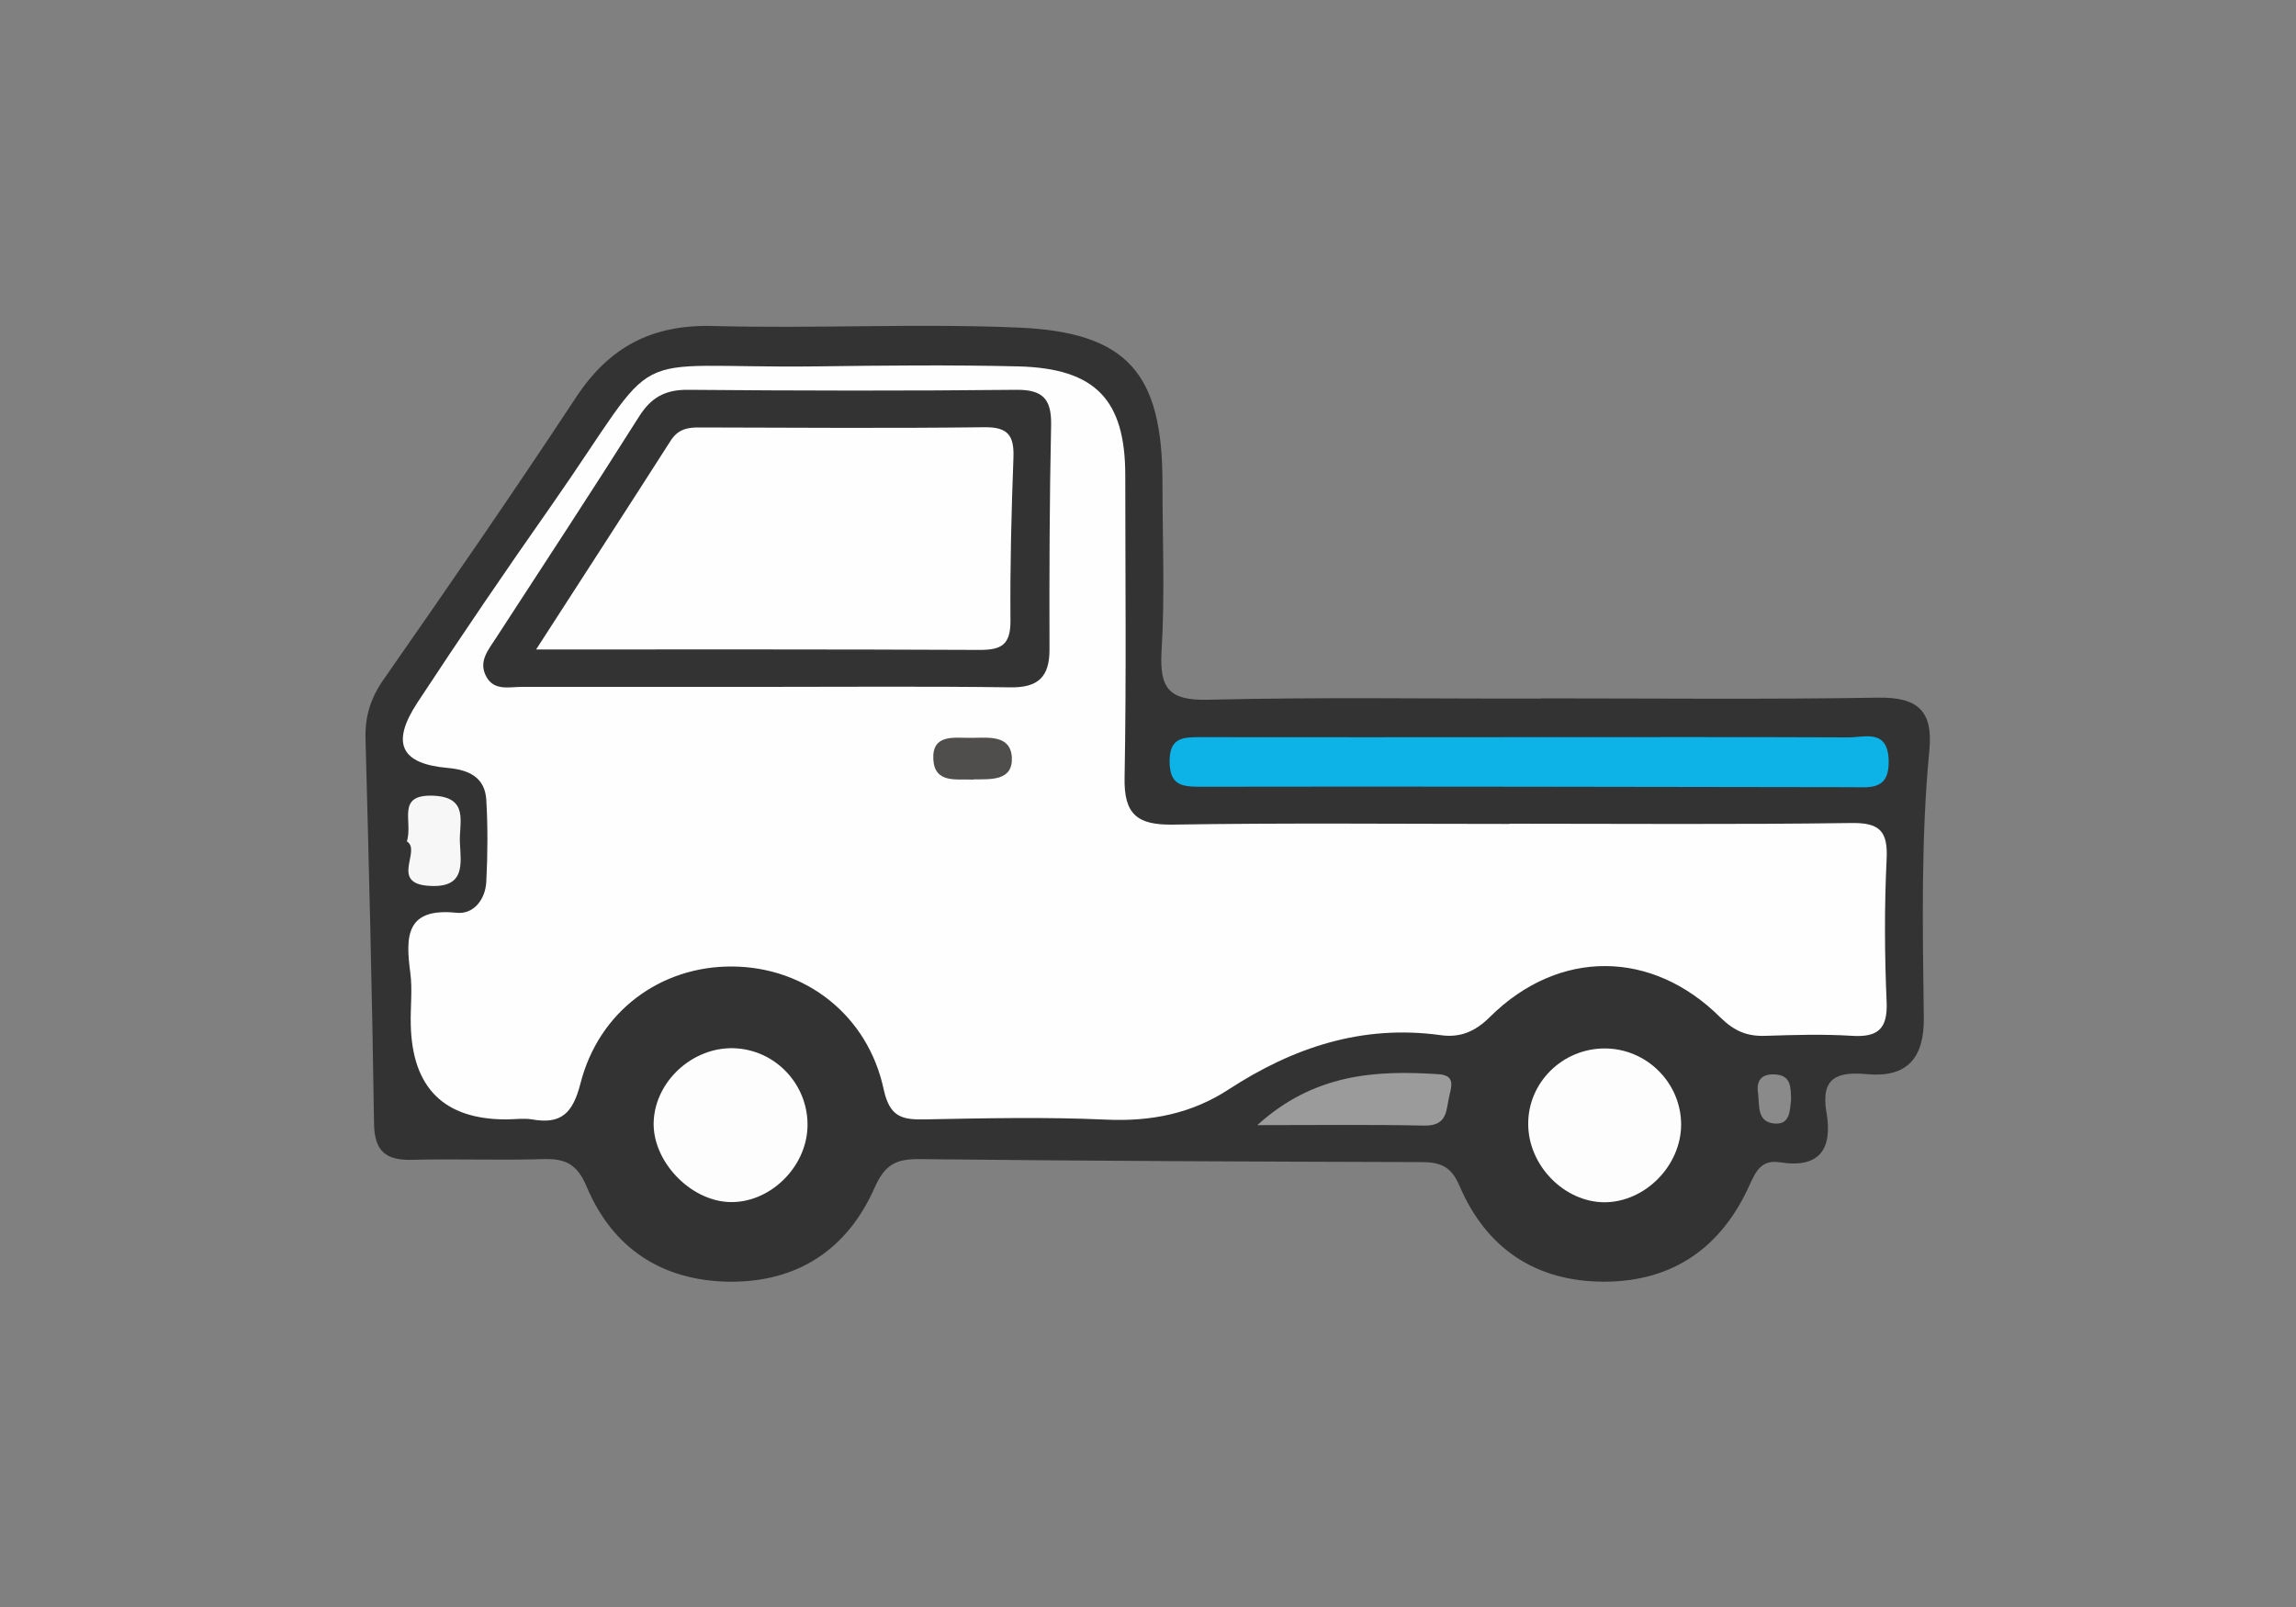
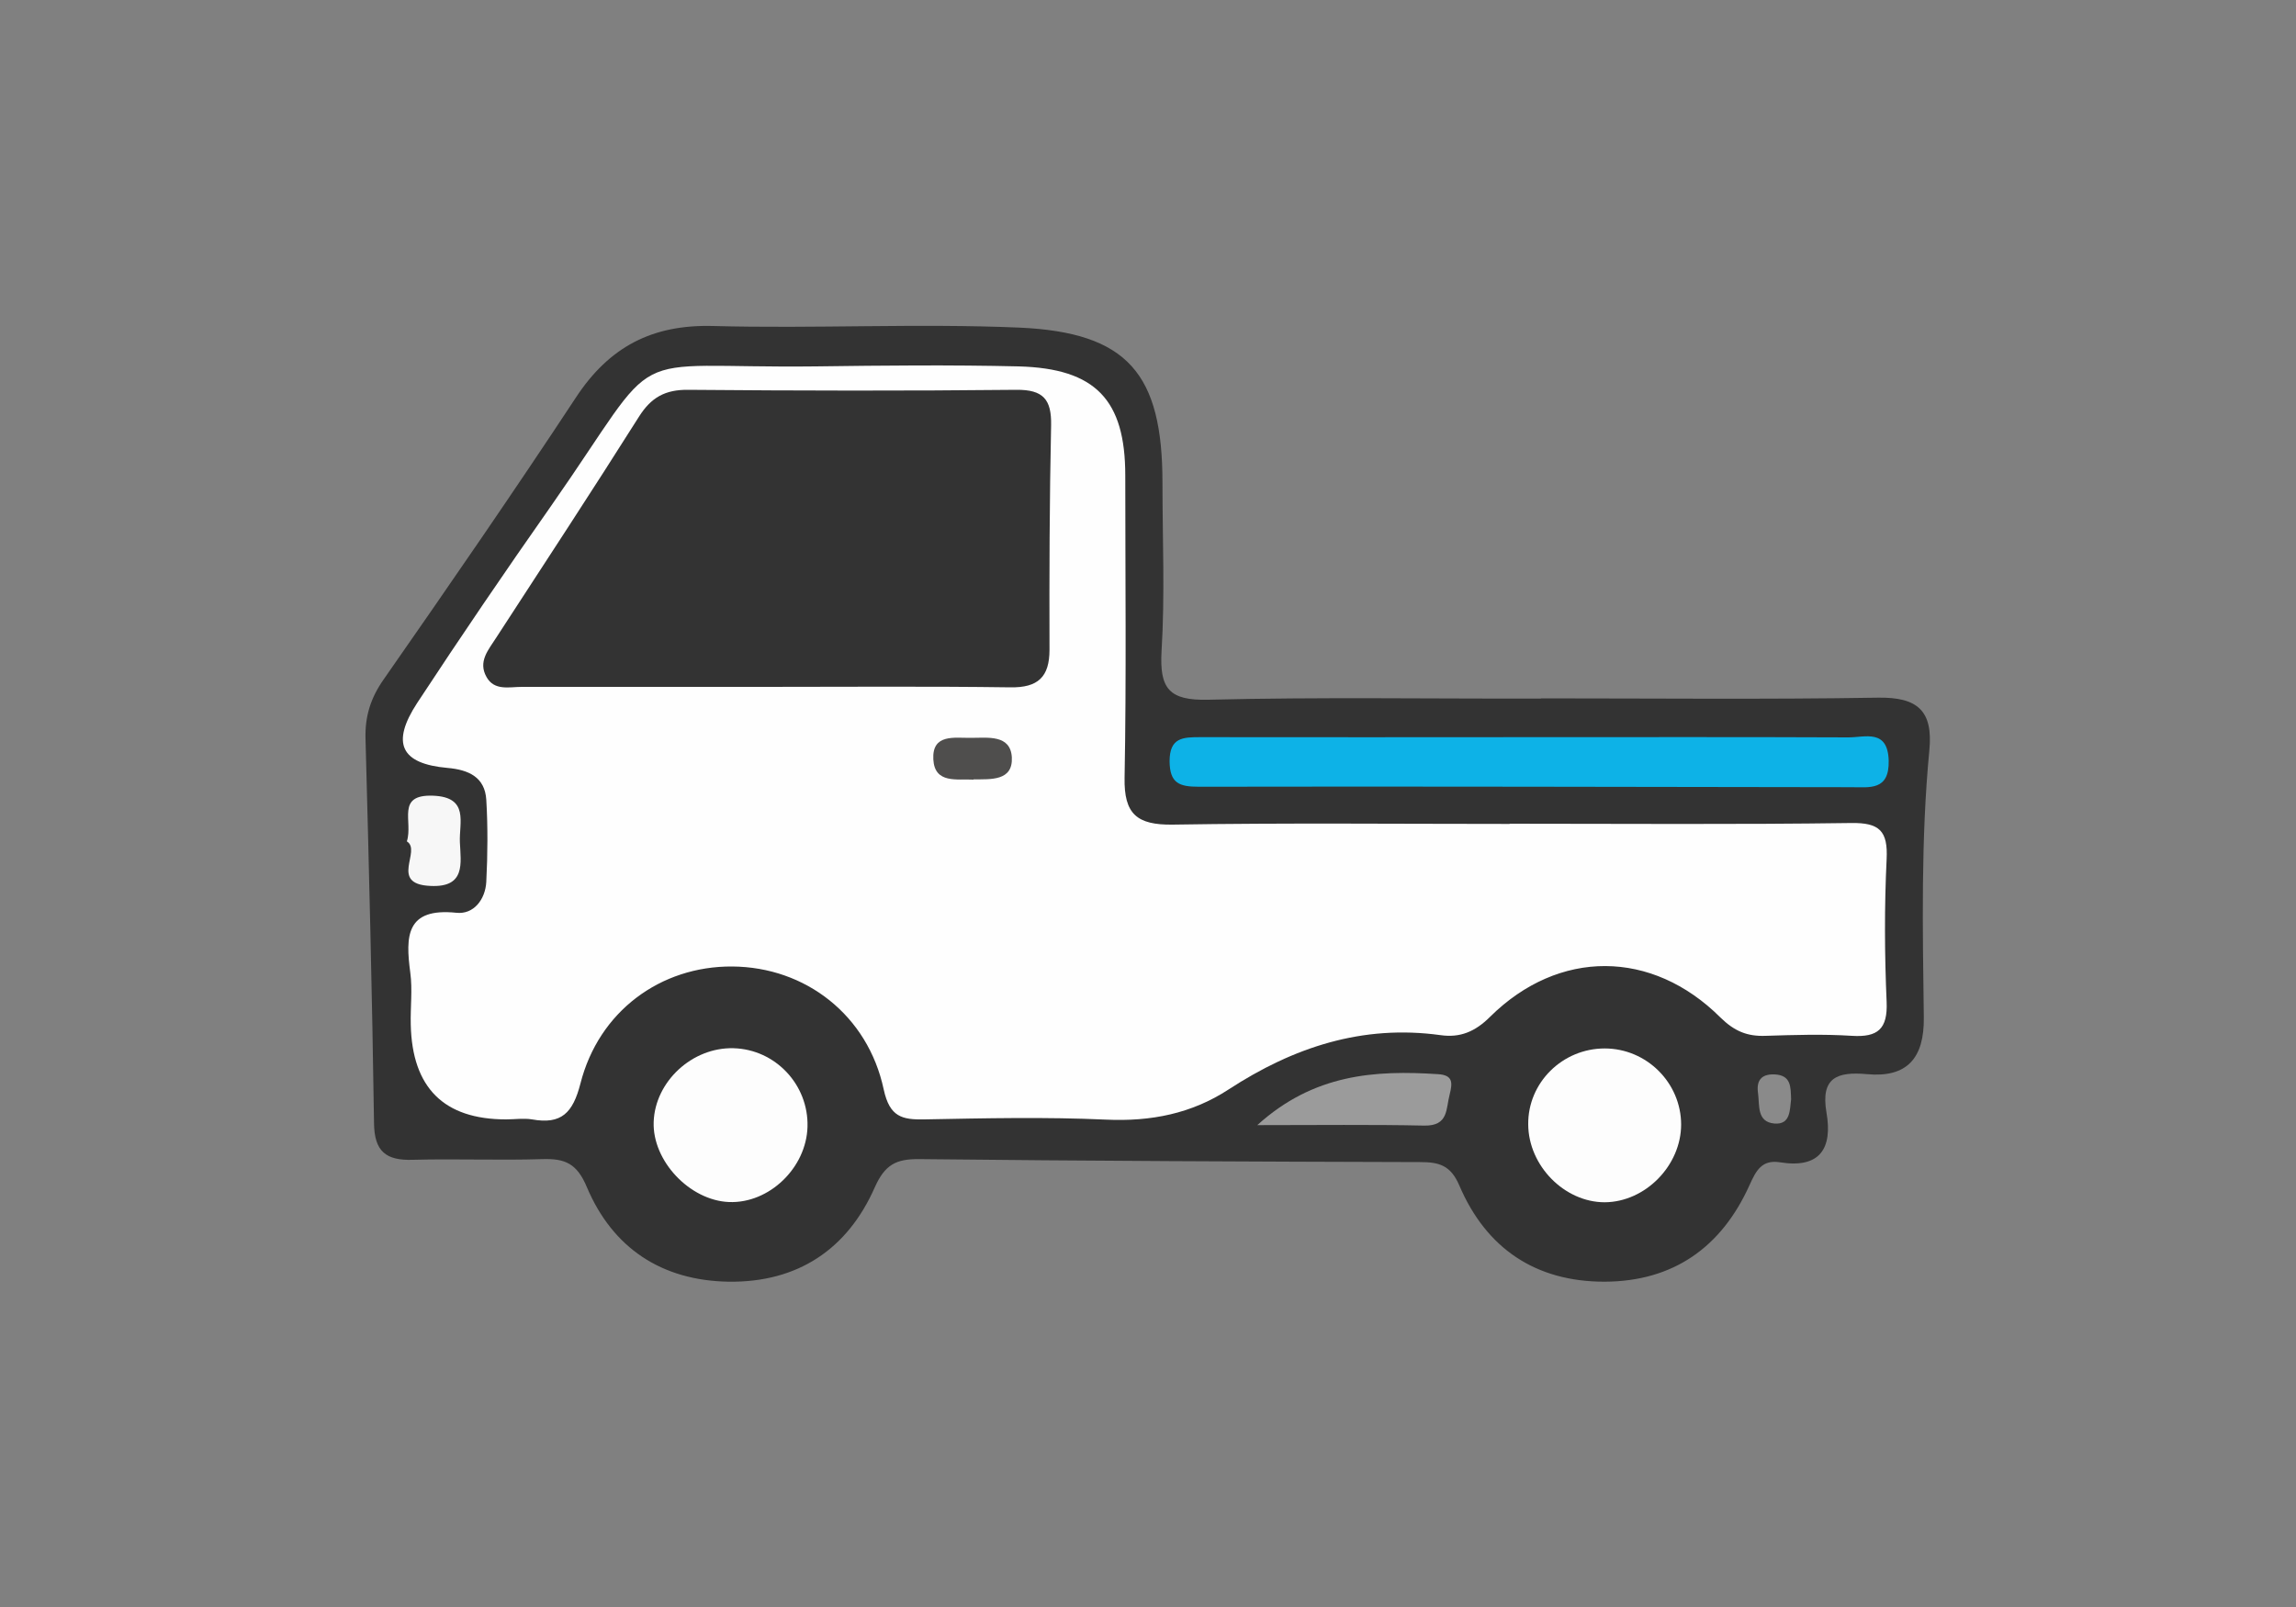
<svg xmlns="http://www.w3.org/2000/svg" id="b" viewBox="0 0 100 70">
  <rect x="0" y="0" width="100" height="70" fill="#808080" stroke="none" />
  <defs>
    <style>.e{fill:#0db2e7;}.f{fill:#9b9b9b;}.g{fill:none;}.h{fill:#8a8a8a;}.i{fill:#4f4e4d;}.j{fill:#333;}.k{clip-path:url(#d);}.l{fill:#fefefe;}.m{fill:#f7f7f7;}.n{fill:#fdfdfd;}</style>
    <clipPath id="d">
      <rect class="g" width="100" height="70" />
    </clipPath>
  </defs>
  <g id="c">
    <g class="k">
      <path class="j" d="M67.12,30.42c4.89,0,9.78.05,14.67-.03,1.73-.03,2.41.57,2.24,2.3-.37,3.87-.29,7.76-.24,11.64.02,1.77-.74,2.62-2.47,2.46-1.31-.12-2.03.15-1.77,1.67.27,1.55-.27,2.45-2.02,2.17-.8-.13-1.05.37-1.33.99-1.22,2.71-3.32,4.2-6.32,4.21-3,0-5.15-1.45-6.32-4.19-.38-.89-.89-1.02-1.71-1.02-7.27-.02-14.55-.05-21.82-.13-1-.01-1.49.24-1.93,1.23-1.19,2.7-3.36,4.15-6.37,4.11-2.92-.05-5.05-1.47-6.17-4.12-.43-1.03-.95-1.25-1.93-1.22-1.88.06-3.76-.02-5.64.03-1.18.04-1.69-.36-1.7-1.61-.08-5.57-.22-11.15-.37-16.72-.03-.98.22-1.79.8-2.61,2.83-4.06,5.64-8.13,8.36-12.26,1.45-2.21,3.32-3.19,5.97-3.12,4.44.12,8.9-.12,13.34.07,4.73.21,6.24,2.01,6.24,6.76,0,2.45.11,4.9-.04,7.34-.09,1.62.32,2.15,2.03,2.11,4.83-.12,9.66-.04,14.49-.05Z" />
      <path class="l" d="M65.75,35.88c4.96,0,9.91.04,14.87-.03,1.25-.02,1.61.35,1.55,1.58-.1,2.07-.09,4.14,0,6.21.05,1.18-.38,1.55-1.51,1.48-1.25-.08-2.51-.04-3.76,0-.8.03-1.36-.2-1.97-.8-2.98-2.97-7.04-2.99-10.03-.03-.66.66-1.32.92-2.16.8-3.4-.47-6.41.53-9.22,2.36-1.62,1.06-3.39,1.41-5.35,1.32-2.63-.12-5.27-.06-7.9-.01-.99.02-1.52-.11-1.78-1.3-.69-3.24-3.41-5.34-6.6-5.36-3.12-.02-5.81,1.95-6.61,5.1-.33,1.28-.83,1.79-2.11,1.56-.37-.06-.75,0-1.13,0q-4.06,0-4.15-4.13c-.02-.75.08-1.52-.02-2.26-.21-1.58-.2-2.84,2.01-2.61.75.08,1.26-.58,1.3-1.35.06-1.19.07-2.39,0-3.57-.06-.99-.77-1.31-1.69-1.39-2.03-.18-2.47-1.07-1.32-2.83,1.89-2.88,3.83-5.73,5.81-8.55,5.08-7.27,2.86-6.01,11.55-6.11,2.95-.04,5.9-.07,8.84,0,3.35.09,4.64,1.46,4.64,4.75,0,4.39.05,8.78-.03,13.17-.03,1.58.54,2.06,2.09,2.04,4.89-.08,9.79-.03,14.68-.03Z" />
      <path class="e" d="M66.77,32.11c4.58,0,9.16-.01,13.74.01.72,0,1.71-.38,1.75,1.01.03,1.32-.83,1.16-1.64,1.16-9.47-.01-18.94-.04-28.41-.02-.86,0-1.26-.16-1.27-1.11,0-1.04.59-1.05,1.34-1.05,4.83.01,9.66,0,14.49,0Z" />
      <path class="n" d="M73.22,48.98c0,1.79-1.56,3.38-3.33,3.39-1.75,0-3.32-1.59-3.33-3.39-.02-1.82,1.49-3.31,3.33-3.31,1.83,0,3.33,1.5,3.33,3.32Z" />
      <path class="n" d="M28.47,48.87c.06-1.76,1.68-3.26,3.48-3.21,1.82.05,3.27,1.59,3.22,3.42-.05,1.79-1.67,3.35-3.42,3.28-1.71-.07-3.34-1.79-3.28-3.49Z" />
      <path class="f" d="M54.76,49.01c2.46-2.23,5.12-2.4,7.87-2.22.67.04.63.39.51.88-.17.63-.04,1.38-1.11,1.36-2.3-.05-4.6-.02-7.27-.02Z" />
      <path class="m" d="M17.72,36.65c.28-.87-.49-2.05,1.14-1.99,1.59.06,1.13,1.18,1.17,2.03.04.91.26,1.98-1.29,1.9-1.81-.08-.36-1.54-1.02-1.94Z" />
      <path class="h" d="M78.01,47.88c-.06.47-.02,1.12-.73,1.06-.77-.07-.64-.79-.71-1.32-.08-.54.13-.84.71-.82.74.03.71.55.73,1.09Z" />
      <path class="j" d="M33.26,29.92c-3.51,0-7.03,0-10.54,0-.54,0-1.19.18-1.53-.43-.38-.67.08-1.18.42-1.71,2.08-3.2,4.18-6.4,6.22-9.63.53-.84,1.14-1.18,2.14-1.17,4.77.04,9.54.05,14.3,0,1.17-.01,1.53.42,1.51,1.54-.07,3.26-.08,6.52-.07,9.78,0,1.19-.5,1.66-1.71,1.64-3.58-.05-7.15-.02-10.73-.02Z" />
      <path class="i" d="M42.4,33.96c-.72-.04-1.69.19-1.75-.88-.06-1.13.92-.93,1.64-.94.74,0,1.72-.15,1.78.85.05,1.04-.92.95-1.67.96Z" />
-       <path class="l" d="M23.35,28.29c2.09-3.24,3.99-6.17,5.87-9.11.32-.49.74-.57,1.27-.56,4.13.01,8.27.04,12.4-.01,1.03-.01,1.28.38,1.25,1.32-.09,2.38-.15,4.75-.13,7.13,0,1.03-.4,1.25-1.34,1.25-6.32-.03-12.63-.02-19.33-.02Z" />
    </g>
  </g>
</svg>